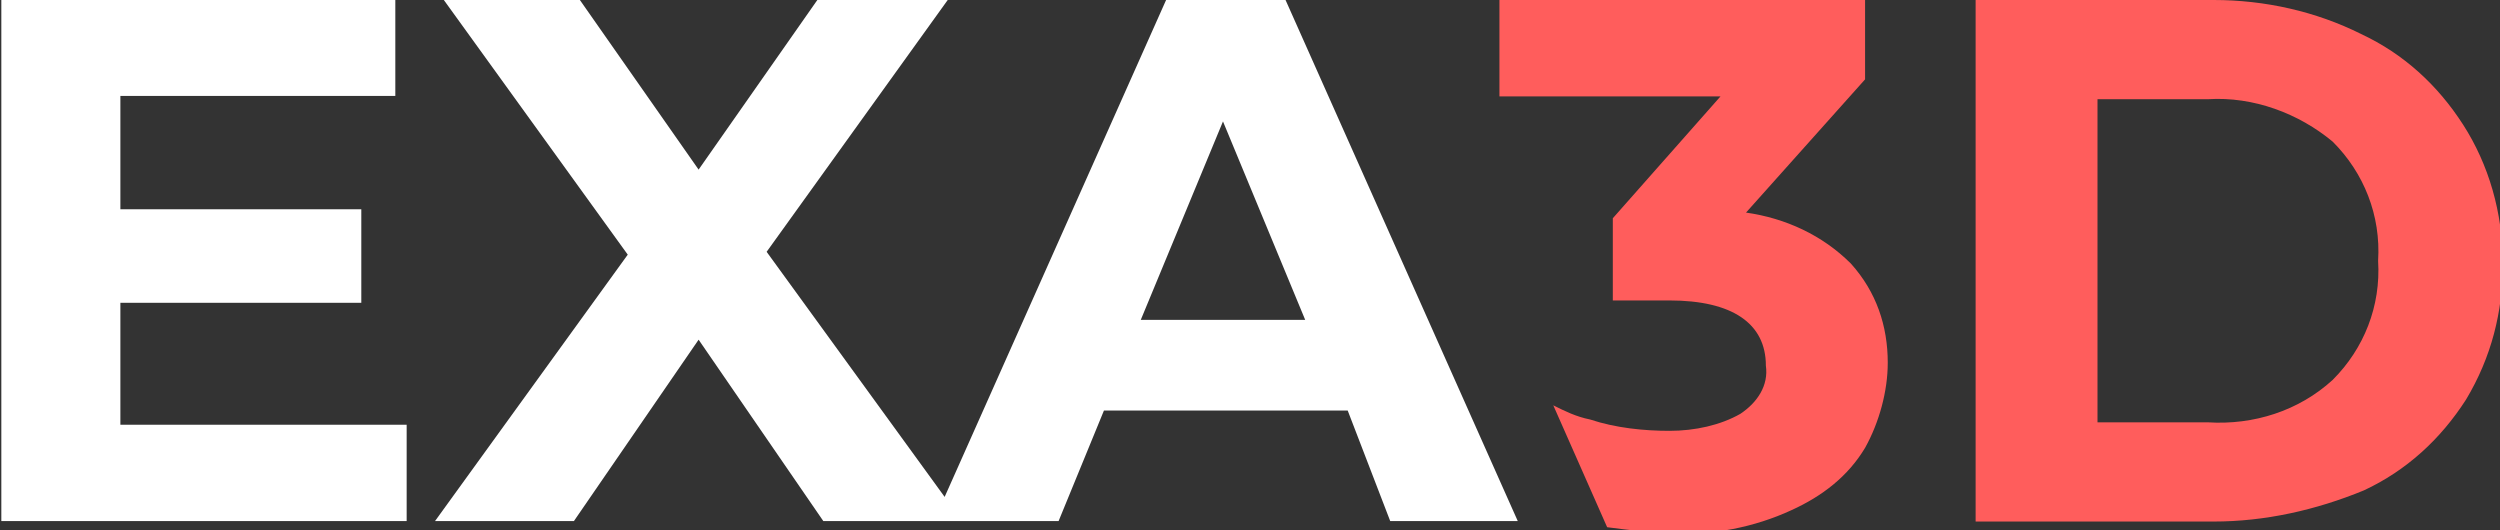
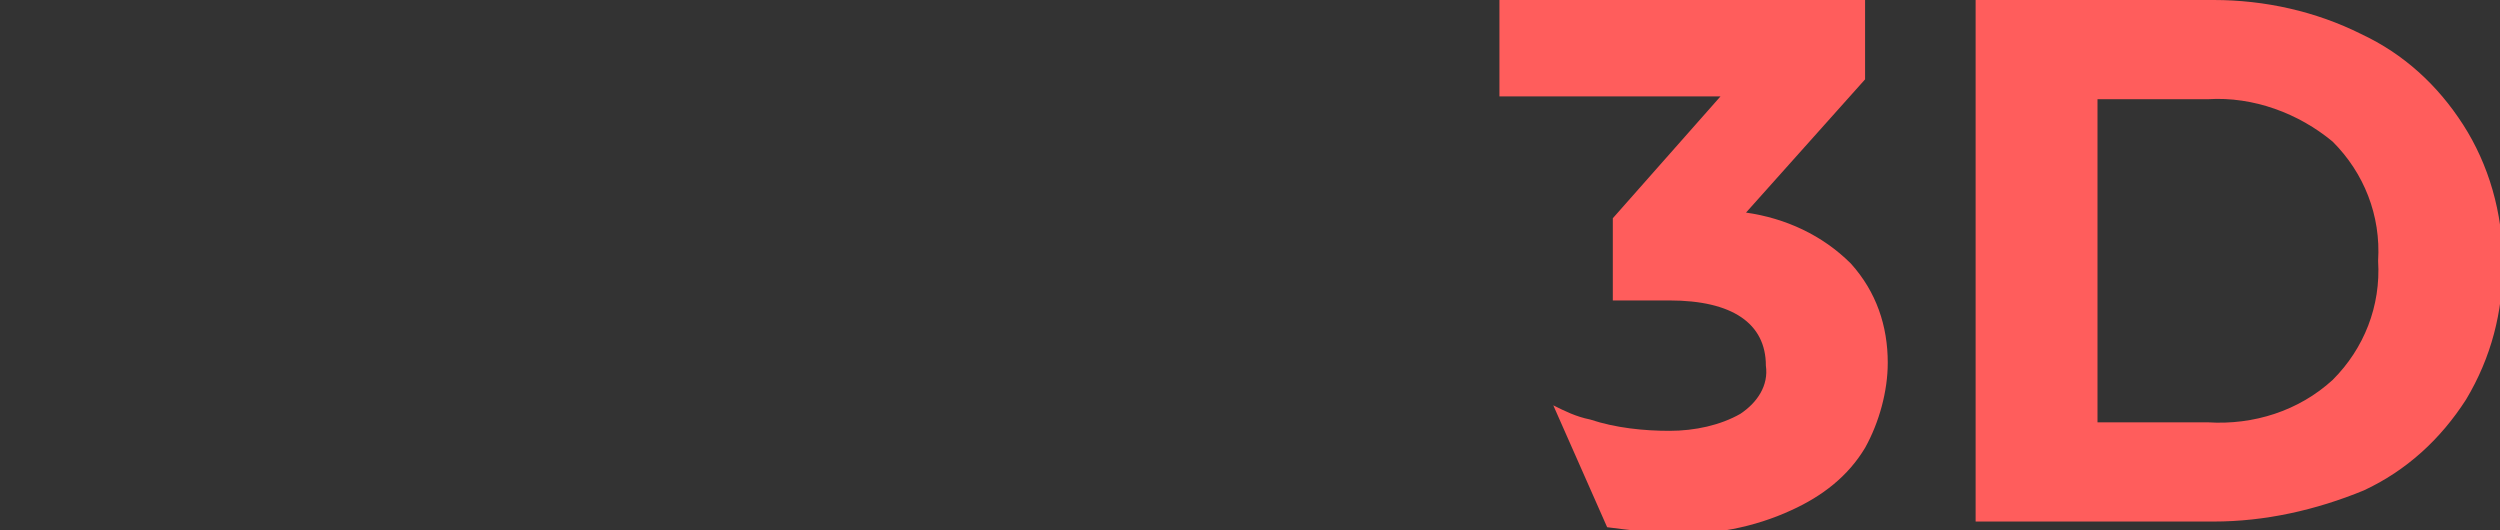
<svg xmlns="http://www.w3.org/2000/svg" viewBox="0 0 88.2 18.7">
  <rect x="0" y="0" width="88.2" height="18.7" fill="#333333" stroke="none" />
  <path d="M86.9 4.4C86 3 84.8 1.9 83.3 1.2 81.7.4 79.9 0 78.1 0h-8.4v18.4h8.4c1.8 0 3.6-.4 5.3-1.1 1.5-.7 2.7-1.8 3.6-3.2.9-1.5 1.3-3.1 1.3-4.8 0-1.8-.5-3.5-1.4-4.9zm-4.6 9c-1.2 1.1-2.8 1.6-4.4 1.5H74V3.5h3.9c1.6-.1 3.2.5 4.4 1.5 1.1 1.1 1.7 2.6 1.6 4.2.1 1.6-.5 3.1-1.6 4.2zm-15.7-.6c0 1-.3 2.1-.8 3-.6 1-1.5 1.7-2.6 2.2-1.3.6-2.8.9-4.2.8-.8 0-1.5-.1-2.3-.2l-1.9-4.3c.4.2.8.4 1.3.5.9.3 1.9.4 2.8.4s1.8-.2 2.5-.6c.6-.4 1-1 .9-1.7 0-1.5-1.2-2.3-3.4-2.3h-2V7.7l3.8-4.3h-7.8V0h12.9v2.8l-4.2 4.7c1.4.2 2.7.8 3.7 1.8.9 1 1.3 2.2 1.3 3.5z" fill="#ff5d5c" />
-   <path d="M4.247 14.984v-4.3h8.5v-3.3h-8.5v-4h9.7v-3.4H.047v18.4h14.3v-3.4h-10.1zm29.7 3.4l-6.9-9.5 6.4-8.9h-4.6l-4.2 6-4.2-6h-4.8l6.5 9-6.8 9.4h4.9l4.4-6.4 4.4 6.4h4.9zm15.1 0h4.5l-8.2-18.4h-4.2l-8.2 18.4h4.4l1.6-3.9h8.6l1.5 3.9zm-8.8-7.1l2.9-7 2.9 7h-5.8z" fill="#fff" />
</svg>